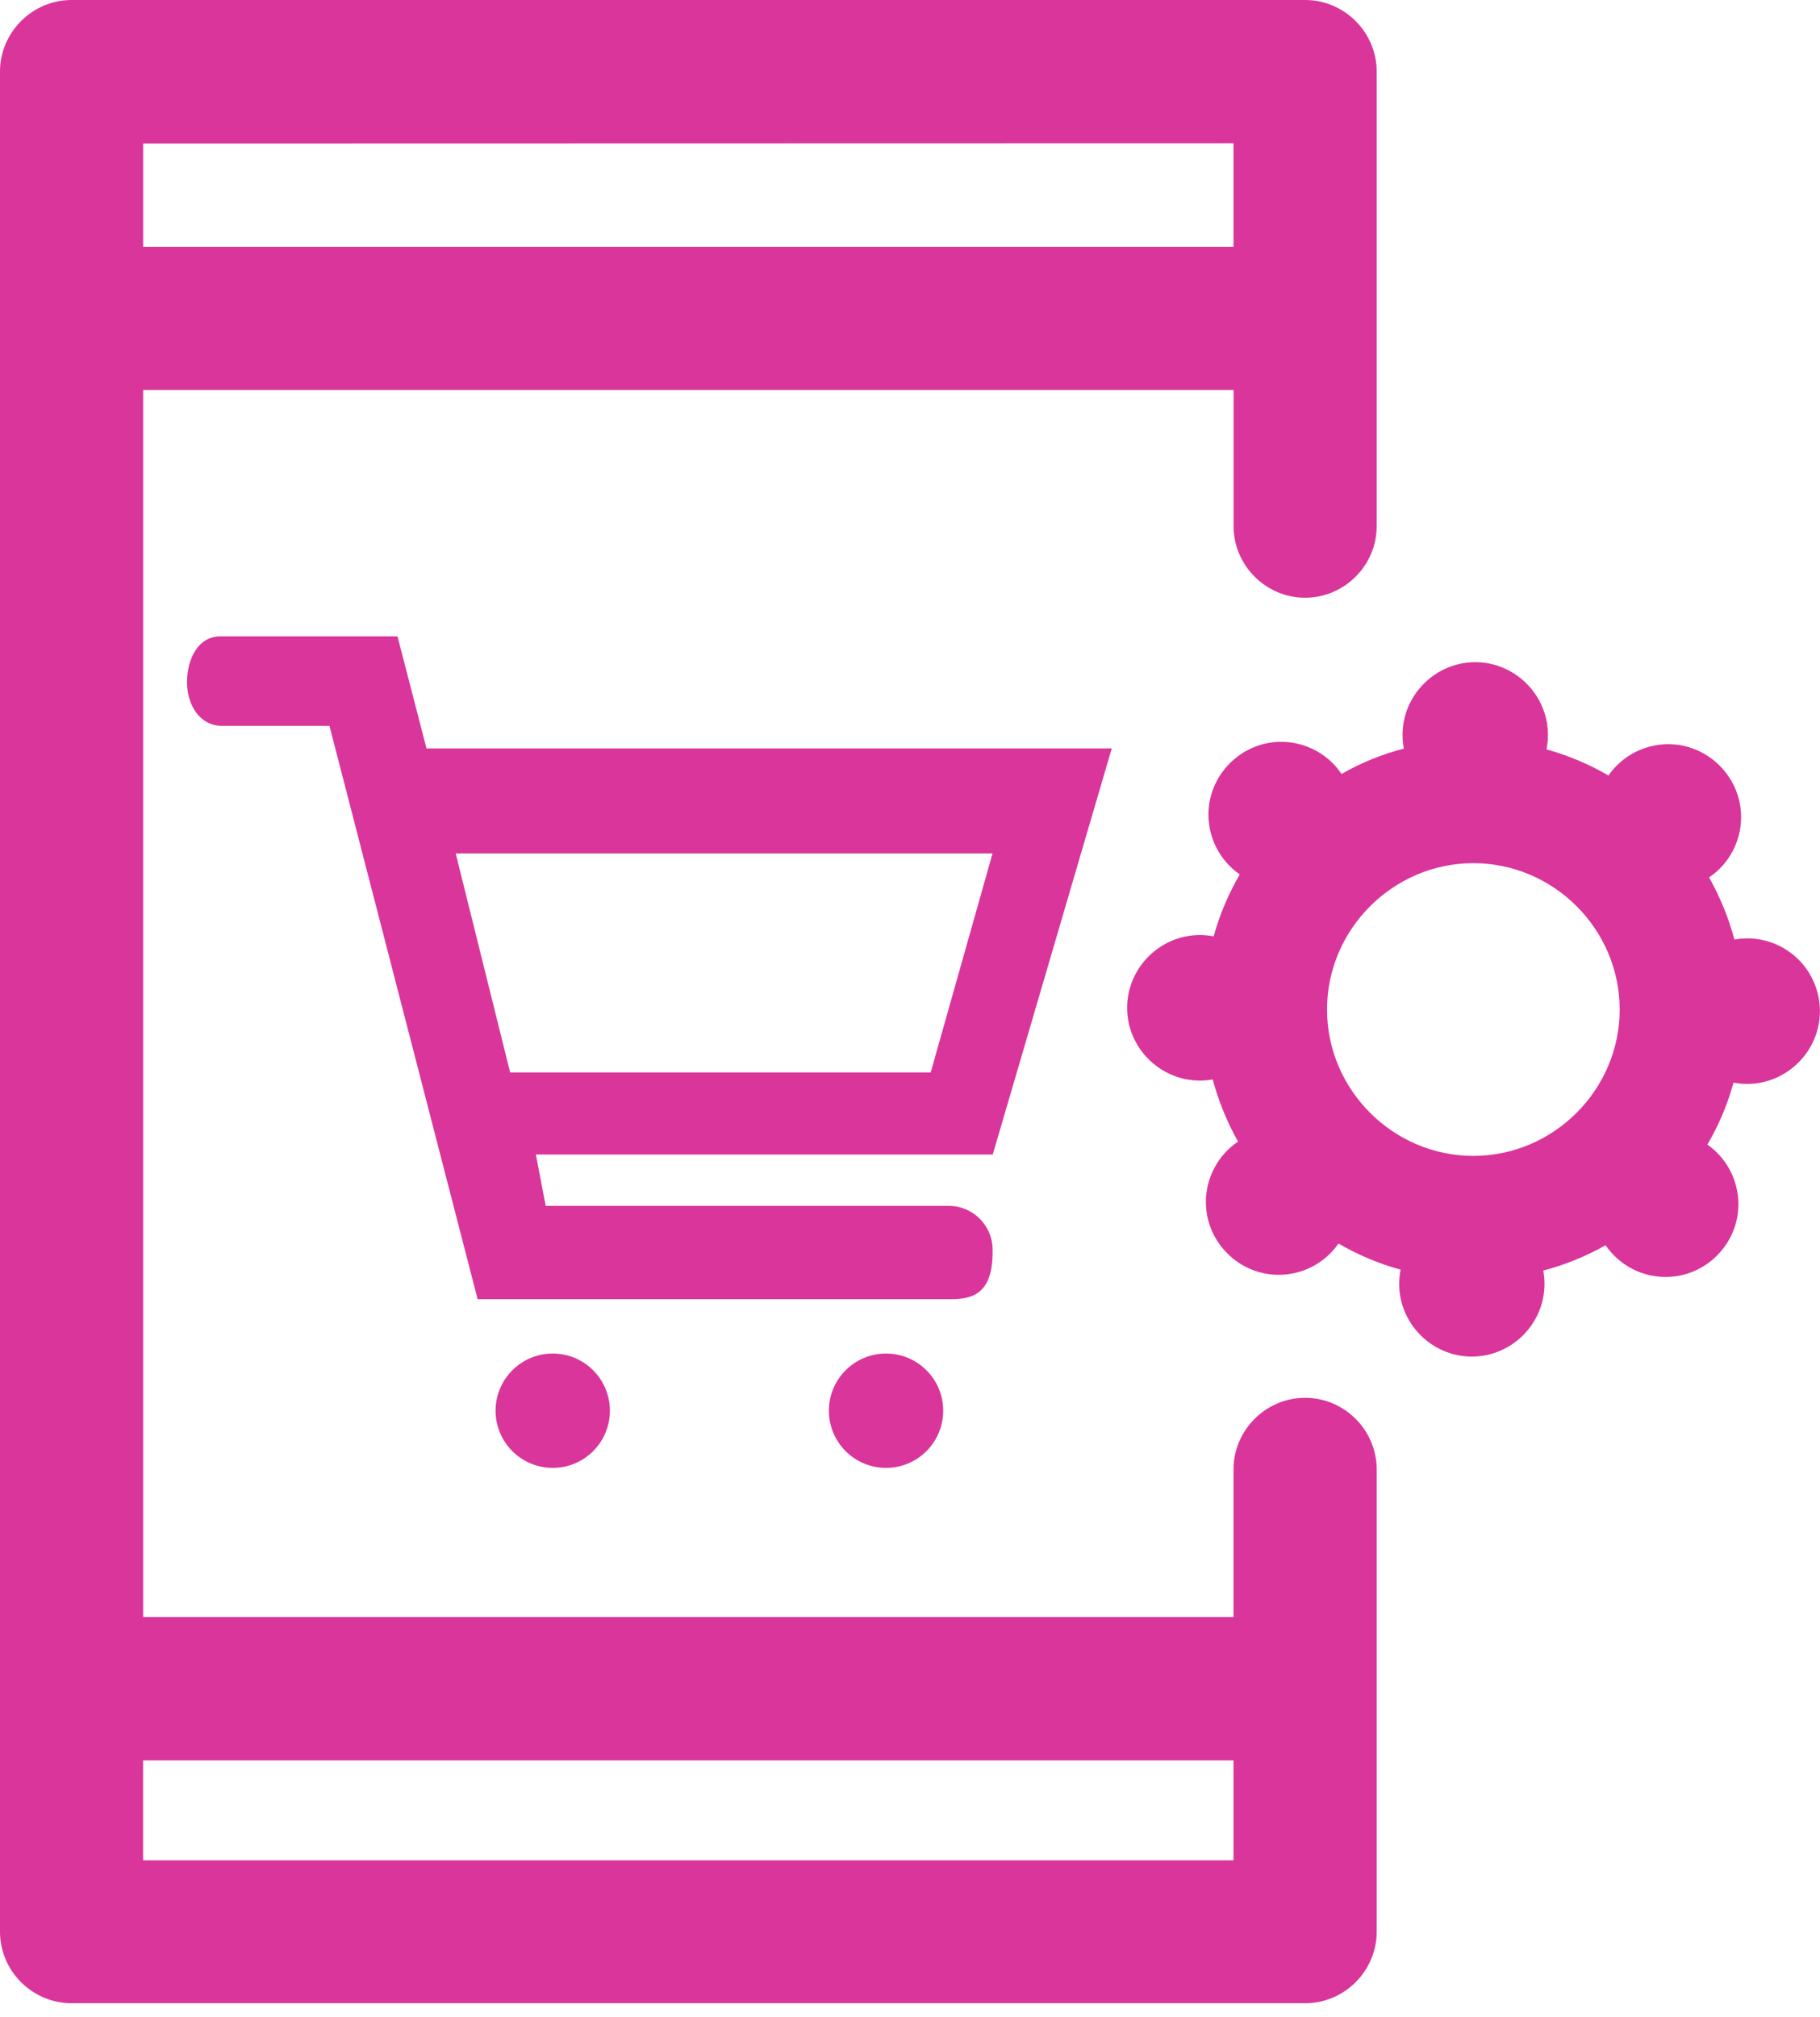
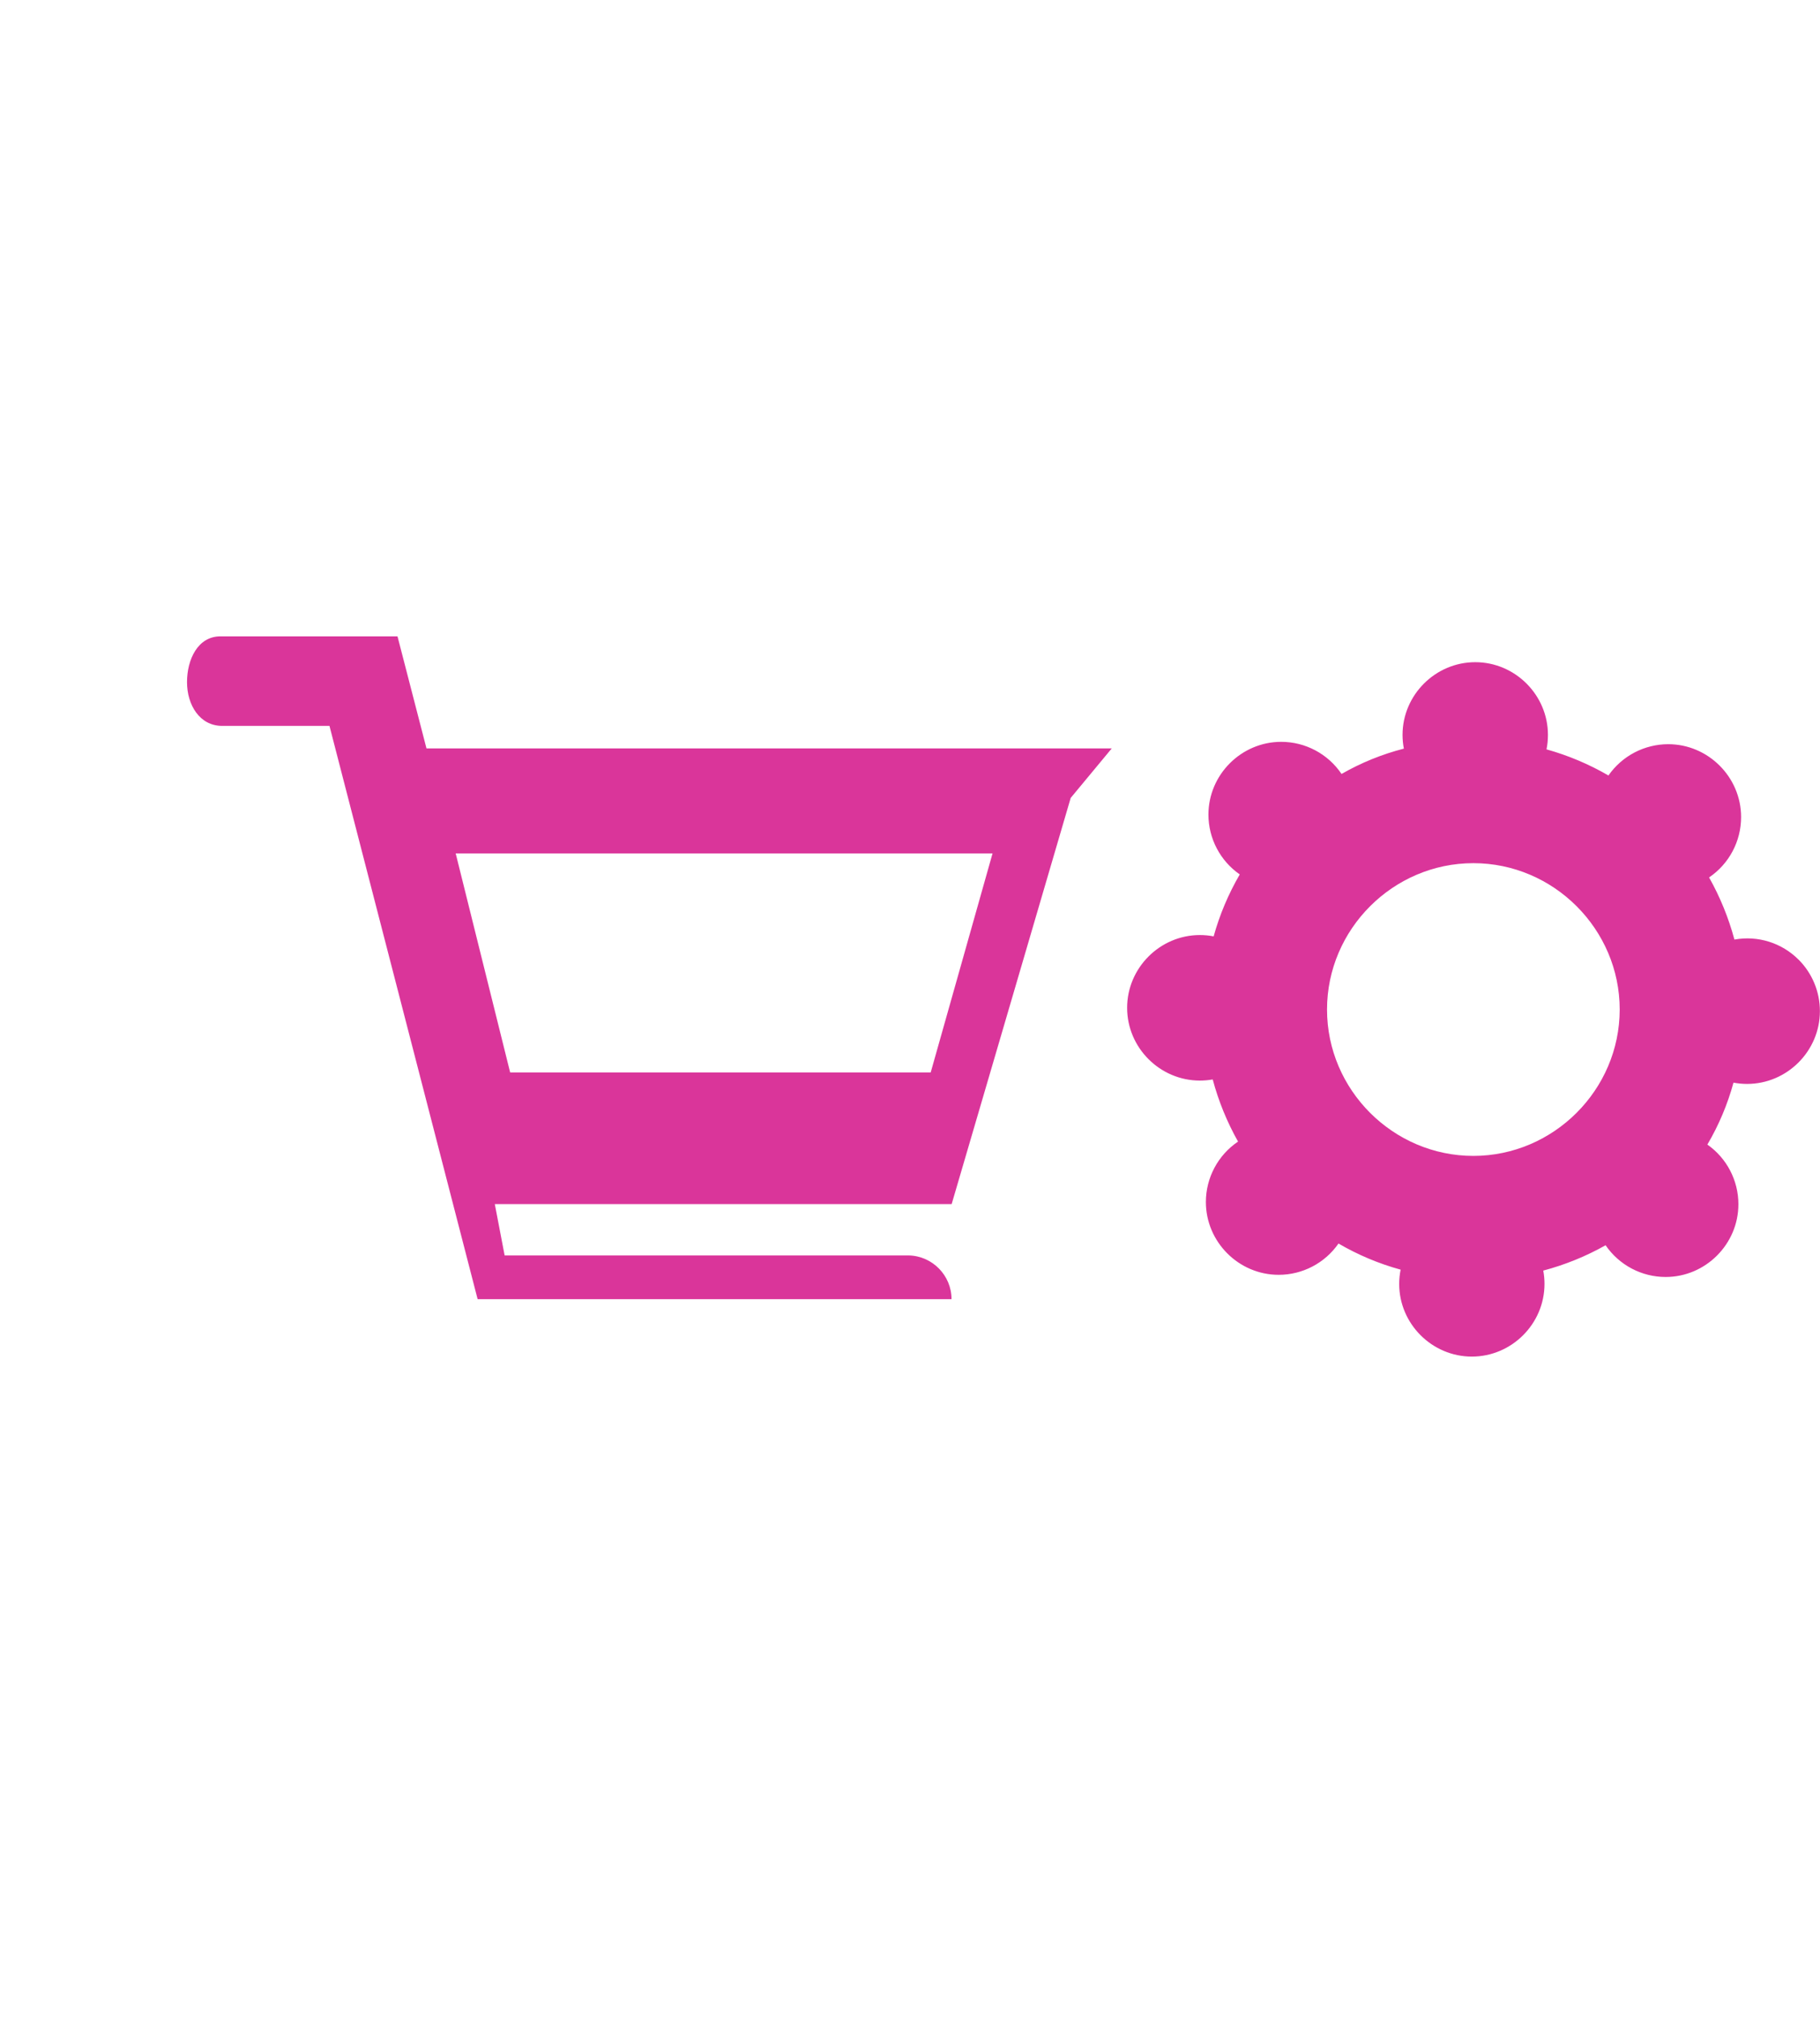
<svg xmlns="http://www.w3.org/2000/svg" width="100%" height="100%" viewBox="0 0 37 41" version="1.1" xml:space="preserve" style="fill-rule:evenodd;clip-rule:evenodd;stroke-linejoin:round;stroke-miterlimit:1.414;">
  <g>
    <path id="Path_1887" d="M36.565,19.506c-0.341,-0.343 -0.83,-0.496 -1.305,-0.409c-0.118,-0.441 -0.291,-0.865 -0.515,-1.263c0.407,-0.275 0.651,-0.735 0.651,-1.227c0,-0.812 -0.669,-1.481 -1.481,-1.481c-0.485,0 -0.939,0.238 -1.216,0.636c-0.396,-0.23 -0.819,-0.408 -1.259,-0.531c0.02,-0.097 0.029,-0.195 0.029,-0.294c0,-0.811 -0.667,-1.478 -1.478,-1.478c-0.81,0 -1.478,0.667 -1.478,1.478c0,0.094 0.009,0.187 0.027,0.279c-0.444,0.114 -0.87,0.287 -1.267,0.515c-0.275,-0.408 -0.735,-0.653 -1.227,-0.653c-0.811,0 -1.479,0.668 -1.479,1.479c0,0.485 0.239,0.94 0.637,1.216c-0.23,0.395 -0.409,0.818 -0.531,1.259c-0.092,-0.018 -0.186,-0.027 -0.28,-0.027c-0.811,0 -1.479,0.668 -1.479,1.479c0,0.812 0.668,1.479 1.479,1.479c0.087,0 0.175,-0.008 0.261,-0.023c0.118,0.441 0.291,0.865 0.515,1.263c-0.408,0.275 -0.654,0.736 -0.654,1.228c0,0.812 0.668,1.48 1.48,1.48c0.485,0 0.94,-0.238 1.216,-0.636c0.396,0.231 0.821,0.41 1.263,0.531c-0.019,0.096 -0.029,0.193 -0.029,0.29c0,0.811 0.667,1.477 1.477,1.477c0.81,0 1.477,-0.666 1.477,-1.477c0,-0.091 -0.008,-0.181 -0.025,-0.271c0.442,-0.117 0.868,-0.29 1.267,-0.515c0.275,0.403 0.733,0.645 1.221,0.645c0.812,0 1.479,-0.668 1.479,-1.479c0,-0.482 -0.236,-0.936 -0.631,-1.212c0.232,-0.394 0.411,-0.818 0.531,-1.259c0.091,0.017 0.184,0.026 0.277,0.026c0.812,0 1.48,-0.668 1.48,-1.48c0,-0.392 -0.156,-0.769 -0.433,-1.046l0,0.001Zm-6.61,3.988c-0.001,0 -0.001,0 -0.002,0c-1.632,0 -2.975,-1.343 -2.975,-2.975c0,-1.632 1.343,-2.975 2.975,-2.975c1.632,0 2.975,1.343 2.975,2.975c0,0.001 0,0.001 0,0.002c-0.002,1.63 -1.343,2.971 -2.973,2.973Z" style="fill:#da359a;fill-rule:nonzero;" />
-     <path id="Path_1826" d="M26.532,28.411c-0.798,0 -1.455,0.657 -1.455,1.455l0,3l-22.167,0l0,-24.94l22.168,0l0,2.768c0,0.798 0.657,1.455 1.455,1.455c0.798,0 1.455,-0.657 1.455,-1.455c0,0 0,-9.239 0,-9.239c0,-0.798 -0.657,-1.455 -1.455,-1.455l-25.078,0c-0.798,0 -1.455,0.657 -1.455,1.455l0,37.806c0,0 0,0.001 0,0.001c0,0.798 0.656,1.454 1.454,1.454c0,0 0.001,0 0.001,0l25.078,0c0,0 0.001,0 0.001,0c0.798,0 1.454,-0.656 1.454,-1.454c0,0 0,-0.001 0,-0.001l0,-9.4c-0.003,-0.797 -0.659,-1.451 -1.456,-1.45Zm-1.455,-25.5l0,2.105l-22.167,0l0,-2.1l22.167,-0.005Zm-22.168,34.9l0,-2.031l22.168,0l0,2.031l-22.168,0Z" style="fill:#da359a;fill-rule:nonzero;" />
-     <circle id="Ellipse_3" cx="11.237" cy="28.673" r="1.162" style="fill:#da359a;" />
-     <circle id="Ellipse_4" cx="18.013" cy="28.673" r="1.162" style="fill:#da359a;" />
-     <path id="Path_1927" d="M22.602,15.211l-13.932,0l-0.589,-2.277l-3.6,0c-0.46,0 -0.679,0.471 -0.679,0.931c0,0.46 0.255,0.889 0.715,0.889l2.181,0l3.012,11.652l9.634,0c0.463,0 0.85,-0.143 0.835,-1.007c0.001,-0.481 -0.389,-0.879 -0.87,-0.889l-8.215,0l-0.2,-1.044l9.288,0l2.42,-8.255Zm-12.231,6.586l-1.107,-4.451l10.914,0l-1.257,4.451l-8.55,0Z" style="fill:#da359a;fill-rule:nonzero;" />
+     <path id="Path_1927" d="M22.602,15.211l-13.932,0l-0.589,-2.277l-3.6,0c-0.46,0 -0.679,0.471 -0.679,0.931c0,0.46 0.255,0.889 0.715,0.889l2.181,0l3.012,11.652l9.634,0c0.001,-0.481 -0.389,-0.879 -0.87,-0.889l-8.215,0l-0.2,-1.044l9.288,0l2.42,-8.255Zm-12.231,6.586l-1.107,-4.451l10.914,0l-1.257,4.451l-8.55,0Z" style="fill:#da359a;fill-rule:nonzero;" />
  </g>
</svg>